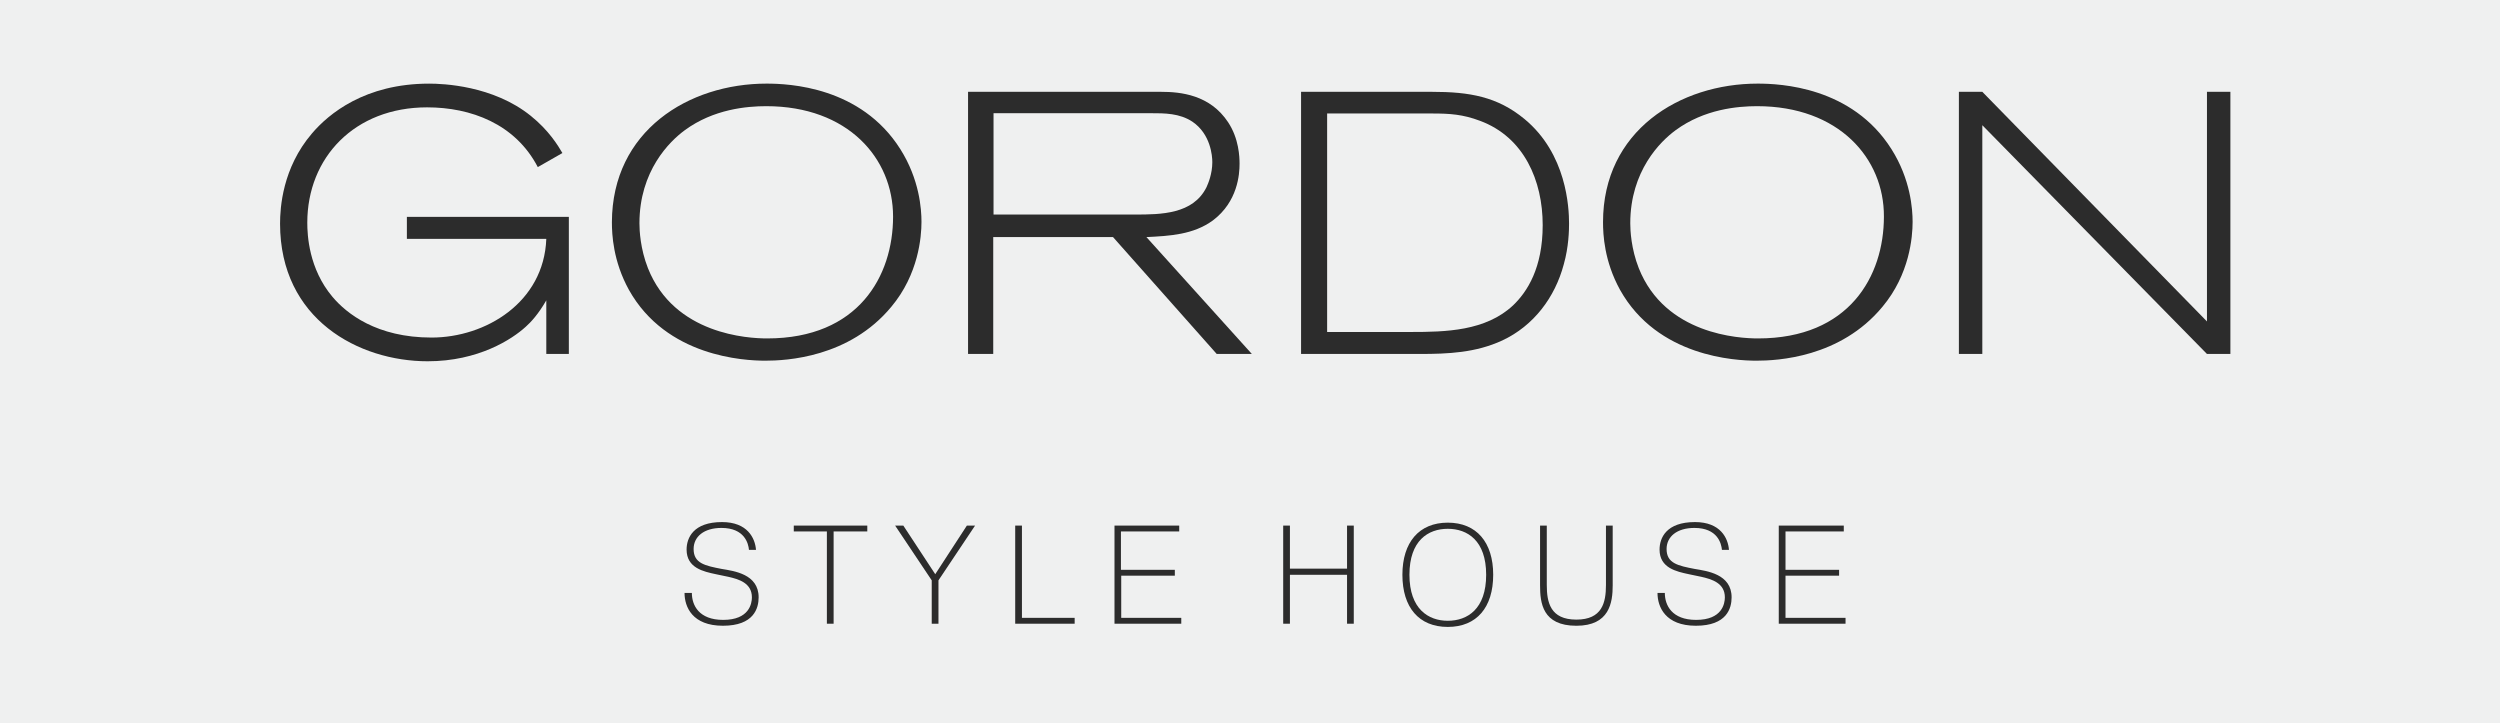
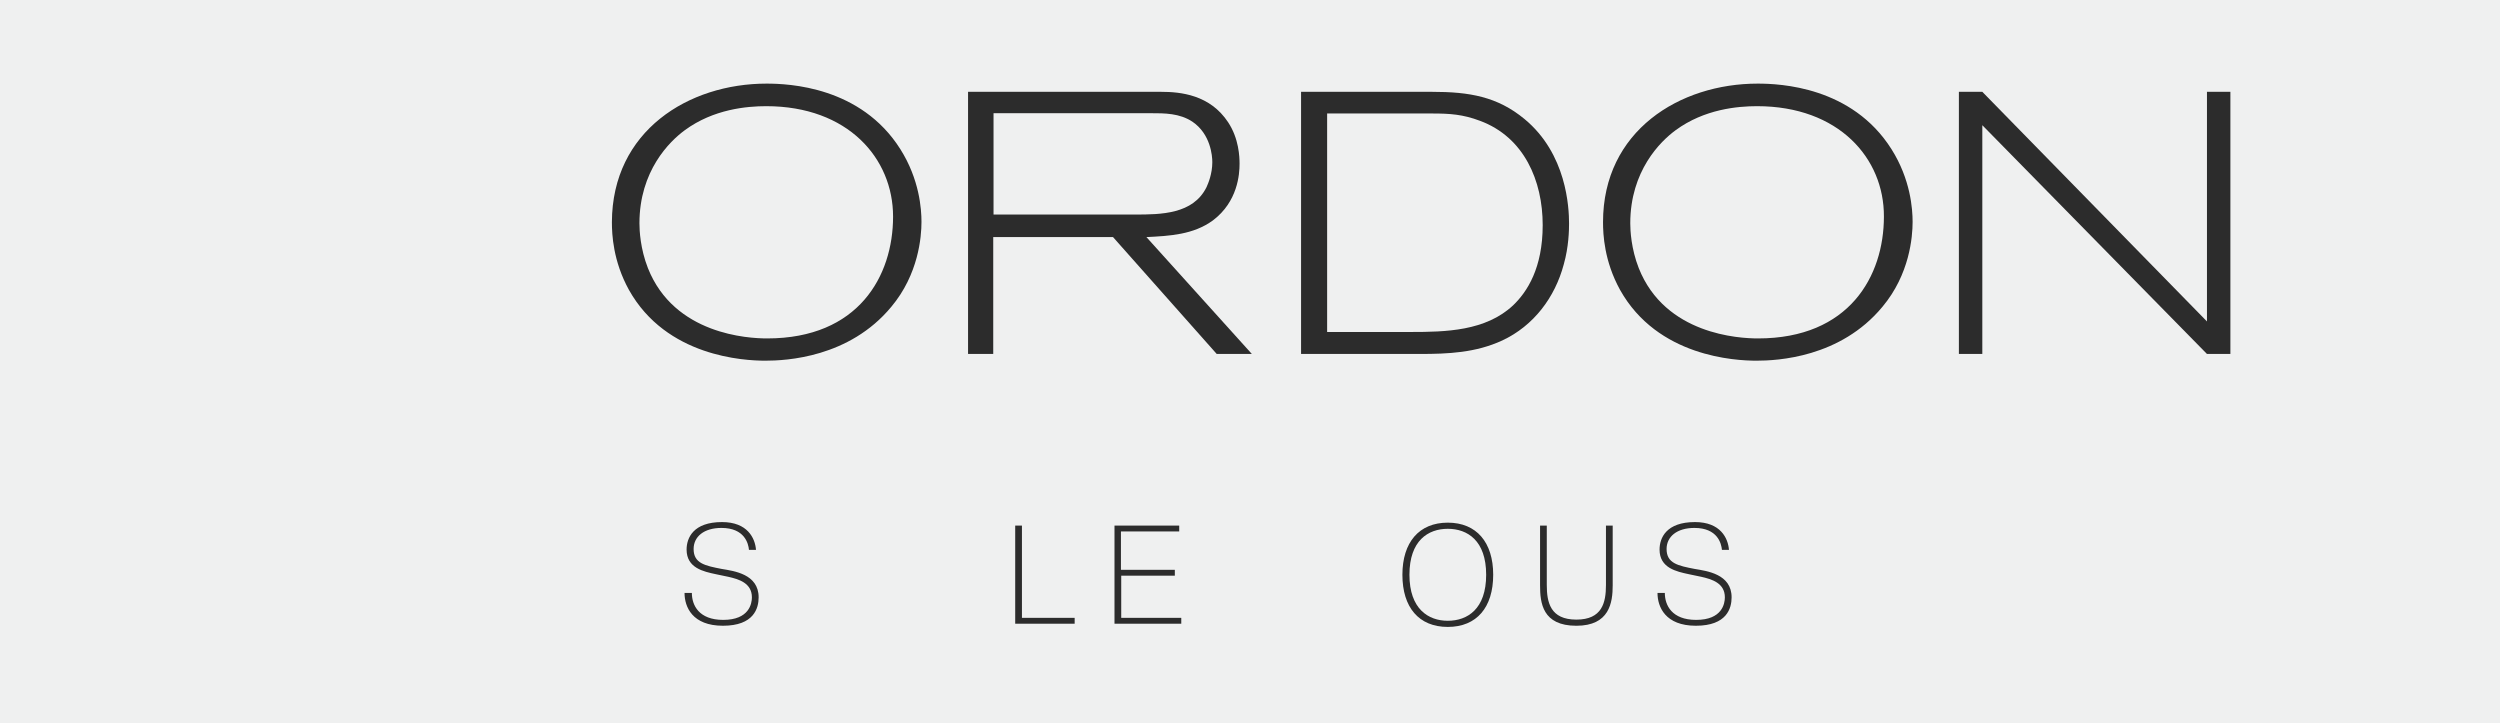
<svg xmlns="http://www.w3.org/2000/svg" width="204" height="59" viewBox="0 0 204 59" fill="none">
  <rect width="204" height="59" fill="#EFF0F0" />
-   <path d="M33.201 17.698H46.418V28.883H44.578V24.509C43.932 25.633 43.311 26.302 42.904 26.66C41.781 27.688 39.033 29.48 34.898 29.48C29.282 29.48 22.853 26.063 22.853 18.248C22.853 16.957 23.044 13.707 25.458 10.887C26.82 9.285 29.784 6.824 35.018 6.824C36.117 6.824 40.228 6.967 43.311 9.453C44.769 10.624 45.533 11.867 45.892 12.488L43.884 13.635C42.044 10.098 38.411 8.76 34.85 8.76C28.947 8.76 25.075 12.846 25.075 18.176C25.075 19.18 25.195 21.928 27.131 24.223C28.278 25.585 30.74 27.545 35.209 27.545C39.63 27.545 44.386 24.677 44.578 19.491H33.201V17.698Z" fill="#2C2C2C" />
  <path d="M62.55 6.823C64.366 6.823 70.246 7.062 73.472 12.177C75.026 14.638 75.193 17.052 75.193 18.104C75.193 19.323 74.954 22.382 72.731 25.035C69.29 29.193 64.127 29.432 62.454 29.432C60.734 29.432 54.376 29.122 51.317 23.648C50.027 21.306 49.931 19.131 49.931 18.128C49.955 10.671 56.193 6.823 62.55 6.823ZM62.526 8.664C60.949 8.664 58.224 8.902 55.882 10.623C54.639 11.531 52.178 13.945 52.178 18.223C52.178 18.797 52.249 20.303 52.871 21.88C55.022 27.305 61.068 27.616 62.598 27.616C70.054 27.616 72.875 22.525 72.875 17.674C72.875 12.918 69.194 8.664 62.526 8.664Z" fill="#2C2C2C" />
  <path d="M99.284 28.883L90.823 19.347H81.048V28.883H78.993V7.493H94.743C96.344 7.493 98.734 7.732 100.216 9.978C101.1 11.317 101.148 12.798 101.148 13.372C101.148 14.208 101.004 16.455 98.973 17.985C97.372 19.156 95.436 19.251 93.548 19.347L102.151 28.883H99.284ZM92.592 17.507C94.743 17.507 97.348 17.483 98.447 15.284C98.59 14.973 98.925 14.184 98.925 13.229C98.925 12.703 98.782 10.934 97.3 9.93C96.248 9.237 95.053 9.237 93.858 9.237H81.072V17.507H92.592Z" fill="#2C2C2C" />
  <path d="M116.85 7.493C119.885 7.493 122.179 7.875 124.402 9.715C127.843 12.559 128.035 16.933 128.035 18.247C128.035 18.773 128.011 20.136 127.604 21.57C126.887 24.27 125.143 26.588 122.585 27.783C120.411 28.787 118.164 28.883 115.87 28.883H106.167V7.493H116.85ZM108.294 27.09H115.105C117.973 27.09 121.223 27.019 123.47 24.915C124.617 23.816 125.884 21.88 125.884 18.367C125.884 14.758 124.378 11.197 120.769 9.859C119.383 9.333 118.307 9.261 116.873 9.261H108.294V27.09Z" fill="#2C2C2C" />
  <path d="M143.426 6.823C145.242 6.823 151.122 7.062 154.348 12.177C155.902 14.638 156.069 17.052 156.069 18.104C156.069 19.323 155.83 22.382 153.607 25.035C150.166 29.193 145.003 29.432 143.33 29.432C141.61 29.432 135.252 29.122 132.193 23.648C130.903 21.306 130.807 19.131 130.807 18.128C130.807 10.671 137.069 6.823 143.426 6.823ZM143.378 8.664C141.801 8.664 139.076 8.902 136.734 10.623C135.491 11.531 133.03 13.945 133.03 18.223C133.03 18.797 133.101 20.303 133.723 21.88C135.874 27.305 141.92 27.616 143.45 27.616C150.907 27.616 153.727 22.525 153.727 17.674C153.751 12.918 150.046 8.664 143.378 8.664Z" fill="#2C2C2C" />
  <path d="M180.088 28.883L161.757 10.217V28.883H159.845V7.493H161.757L180.088 26.23V7.493H182V28.883H180.088Z" fill="#2C2C2C" />
  <path d="M56.456 48.384C56.456 49.388 57.029 50.583 59.013 50.583C61.14 50.583 61.355 49.245 61.355 48.743C61.355 47.572 60.28 47.261 59.443 47.07C59.108 46.998 58.774 46.926 58.415 46.855C57.412 46.64 56.026 46.353 56.026 44.847C56.026 43.891 56.575 42.601 58.917 42.601C60.997 42.601 61.618 43.915 61.69 44.871H61.116C61.068 44.345 60.758 43.079 58.87 43.079C57.435 43.079 56.599 43.796 56.599 44.799C56.599 45.97 57.531 46.162 58.893 46.425C59.873 46.592 61.905 46.831 61.905 48.743C61.905 49.627 61.522 51.061 58.989 51.061C56.503 51.061 55.858 49.532 55.858 48.384H56.456Z" fill="#2C2C2C" />
-   <path d="M64.773 43.366V42.888H70.771V43.366H68.023V50.895H67.473V43.366H64.773Z" fill="#2C2C2C" />
-   <path d="M78.897 42.888H79.566L76.579 47.357V50.895H76.029V47.357L73.042 42.888H73.711L76.316 46.855L78.897 42.888Z" fill="#2C2C2C" />
  <path d="M87.692 50.895H82.841V42.888H83.39V50.416H87.692V50.895Z" fill="#2C2C2C" />
  <path d="M95.866 46.497V46.975H91.492V50.416H96.392V50.895H90.943V42.888H96.224V43.366H91.468V46.497H95.866Z" fill="#2C2C2C" />
-   <path d="M105.258 50.895H104.709V42.888H105.258V46.401H109.919V42.888H110.468V50.895H109.919V46.903H105.258V50.895Z" fill="#2C2C2C" />
  <path d="M118.14 42.648C120.483 42.648 121.845 44.25 121.845 46.903C121.845 49.555 120.506 51.157 118.14 51.157C115.774 51.157 114.436 49.555 114.436 46.903C114.436 44.25 115.798 42.648 118.14 42.648ZM118.14 50.655C119.742 50.655 121.271 49.699 121.271 46.903C121.271 44.106 119.742 43.15 118.14 43.15C116.539 43.15 115.01 44.106 115.01 46.903C115.01 49.699 116.563 50.655 118.14 50.655Z" fill="#2C2C2C" />
  <path d="M126.218 42.888V47.74C126.218 49.15 126.505 50.56 128.632 50.56C130.735 50.56 131.046 49.174 131.046 47.74V42.888H131.596V47.764C131.596 49.174 131.333 51.062 128.632 51.062C125.86 51.062 125.669 49.198 125.669 47.764V42.888H126.218Z" fill="#2C2C2C" />
  <path d="M135.85 48.384C135.85 49.388 136.423 50.583 138.407 50.583C140.534 50.583 140.749 49.245 140.749 48.743C140.749 47.572 139.674 47.261 138.837 47.07C138.503 46.998 138.168 46.926 137.81 46.855C136.806 46.64 135.42 46.353 135.42 44.847C135.42 43.891 135.969 42.601 138.311 42.601C140.391 42.601 141.012 43.915 141.084 44.871H140.51C140.462 44.345 140.152 43.079 138.264 43.079C136.83 43.079 135.993 43.796 135.993 44.799C135.993 45.97 136.925 46.162 138.288 46.425C139.267 46.592 141.299 46.831 141.299 48.743C141.299 49.627 140.917 51.061 138.383 51.061C135.898 51.061 135.252 49.532 135.252 48.384H135.85Z" fill="#2C2C2C" />
-   <path d="M150.07 46.497V46.975H145.697V50.416H150.596V50.895H145.147V42.888H150.453V43.366H145.697V46.497H150.07Z" fill="#2C2C2C" />
</svg>